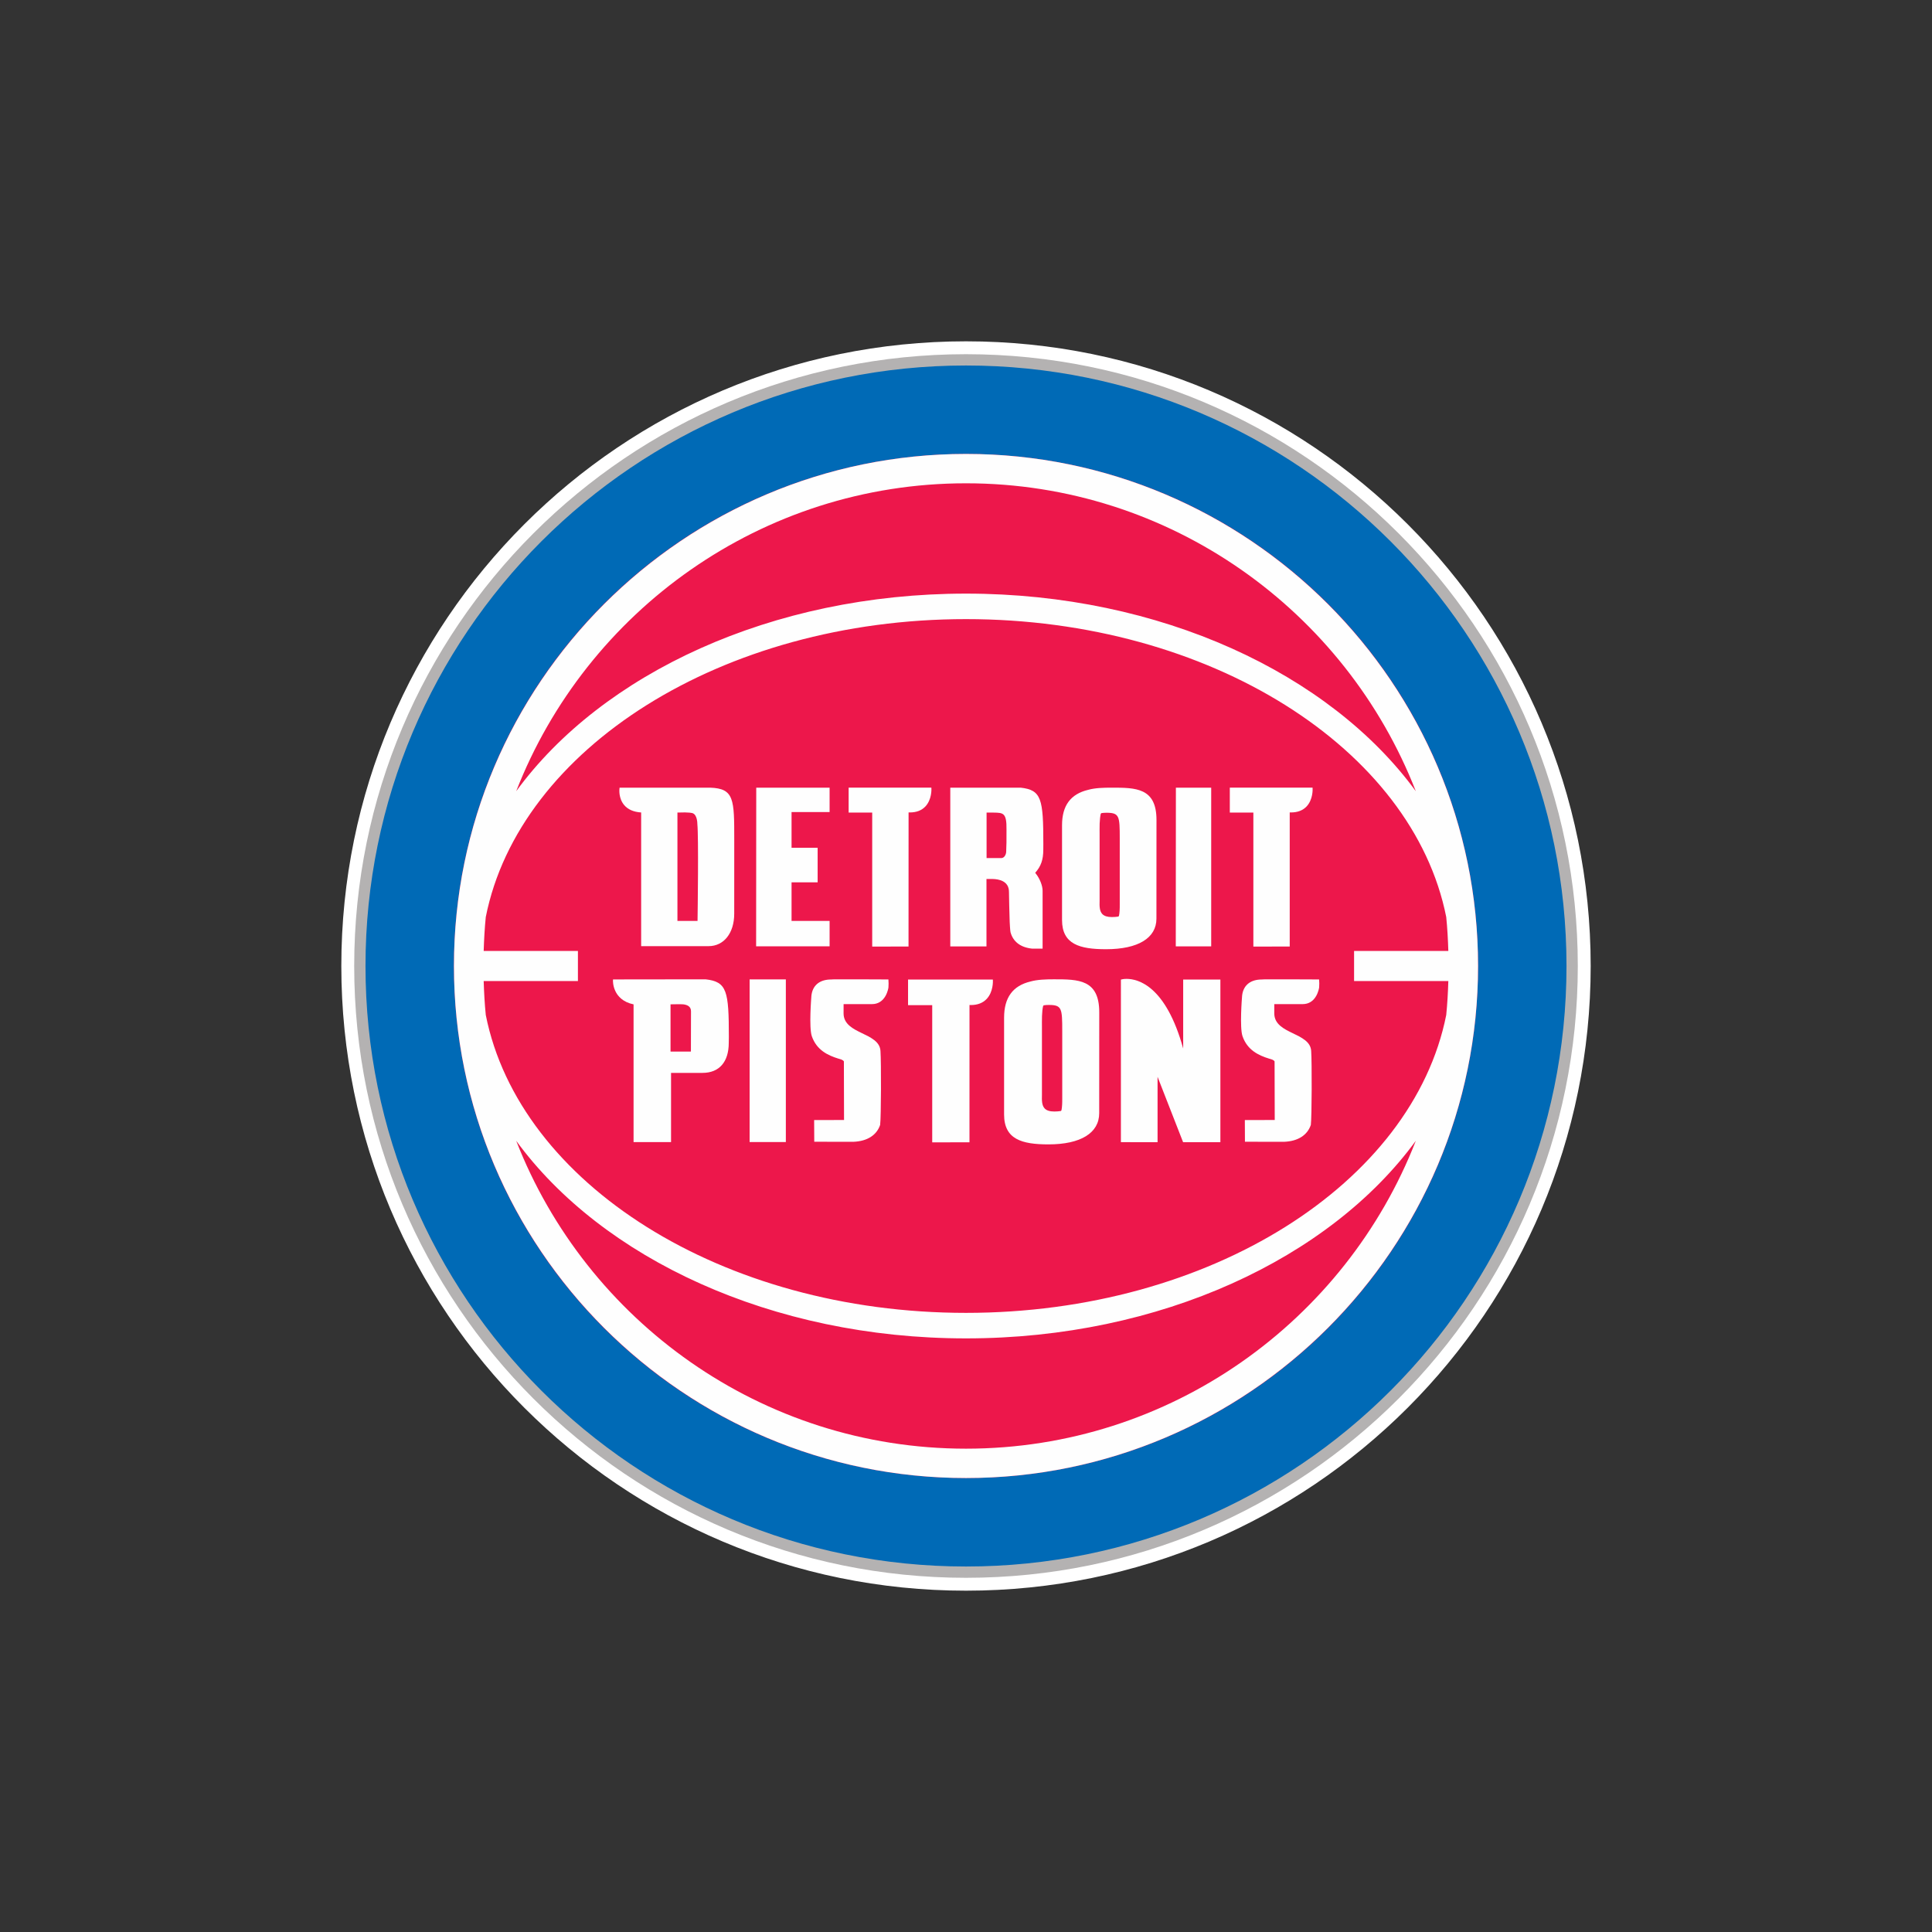
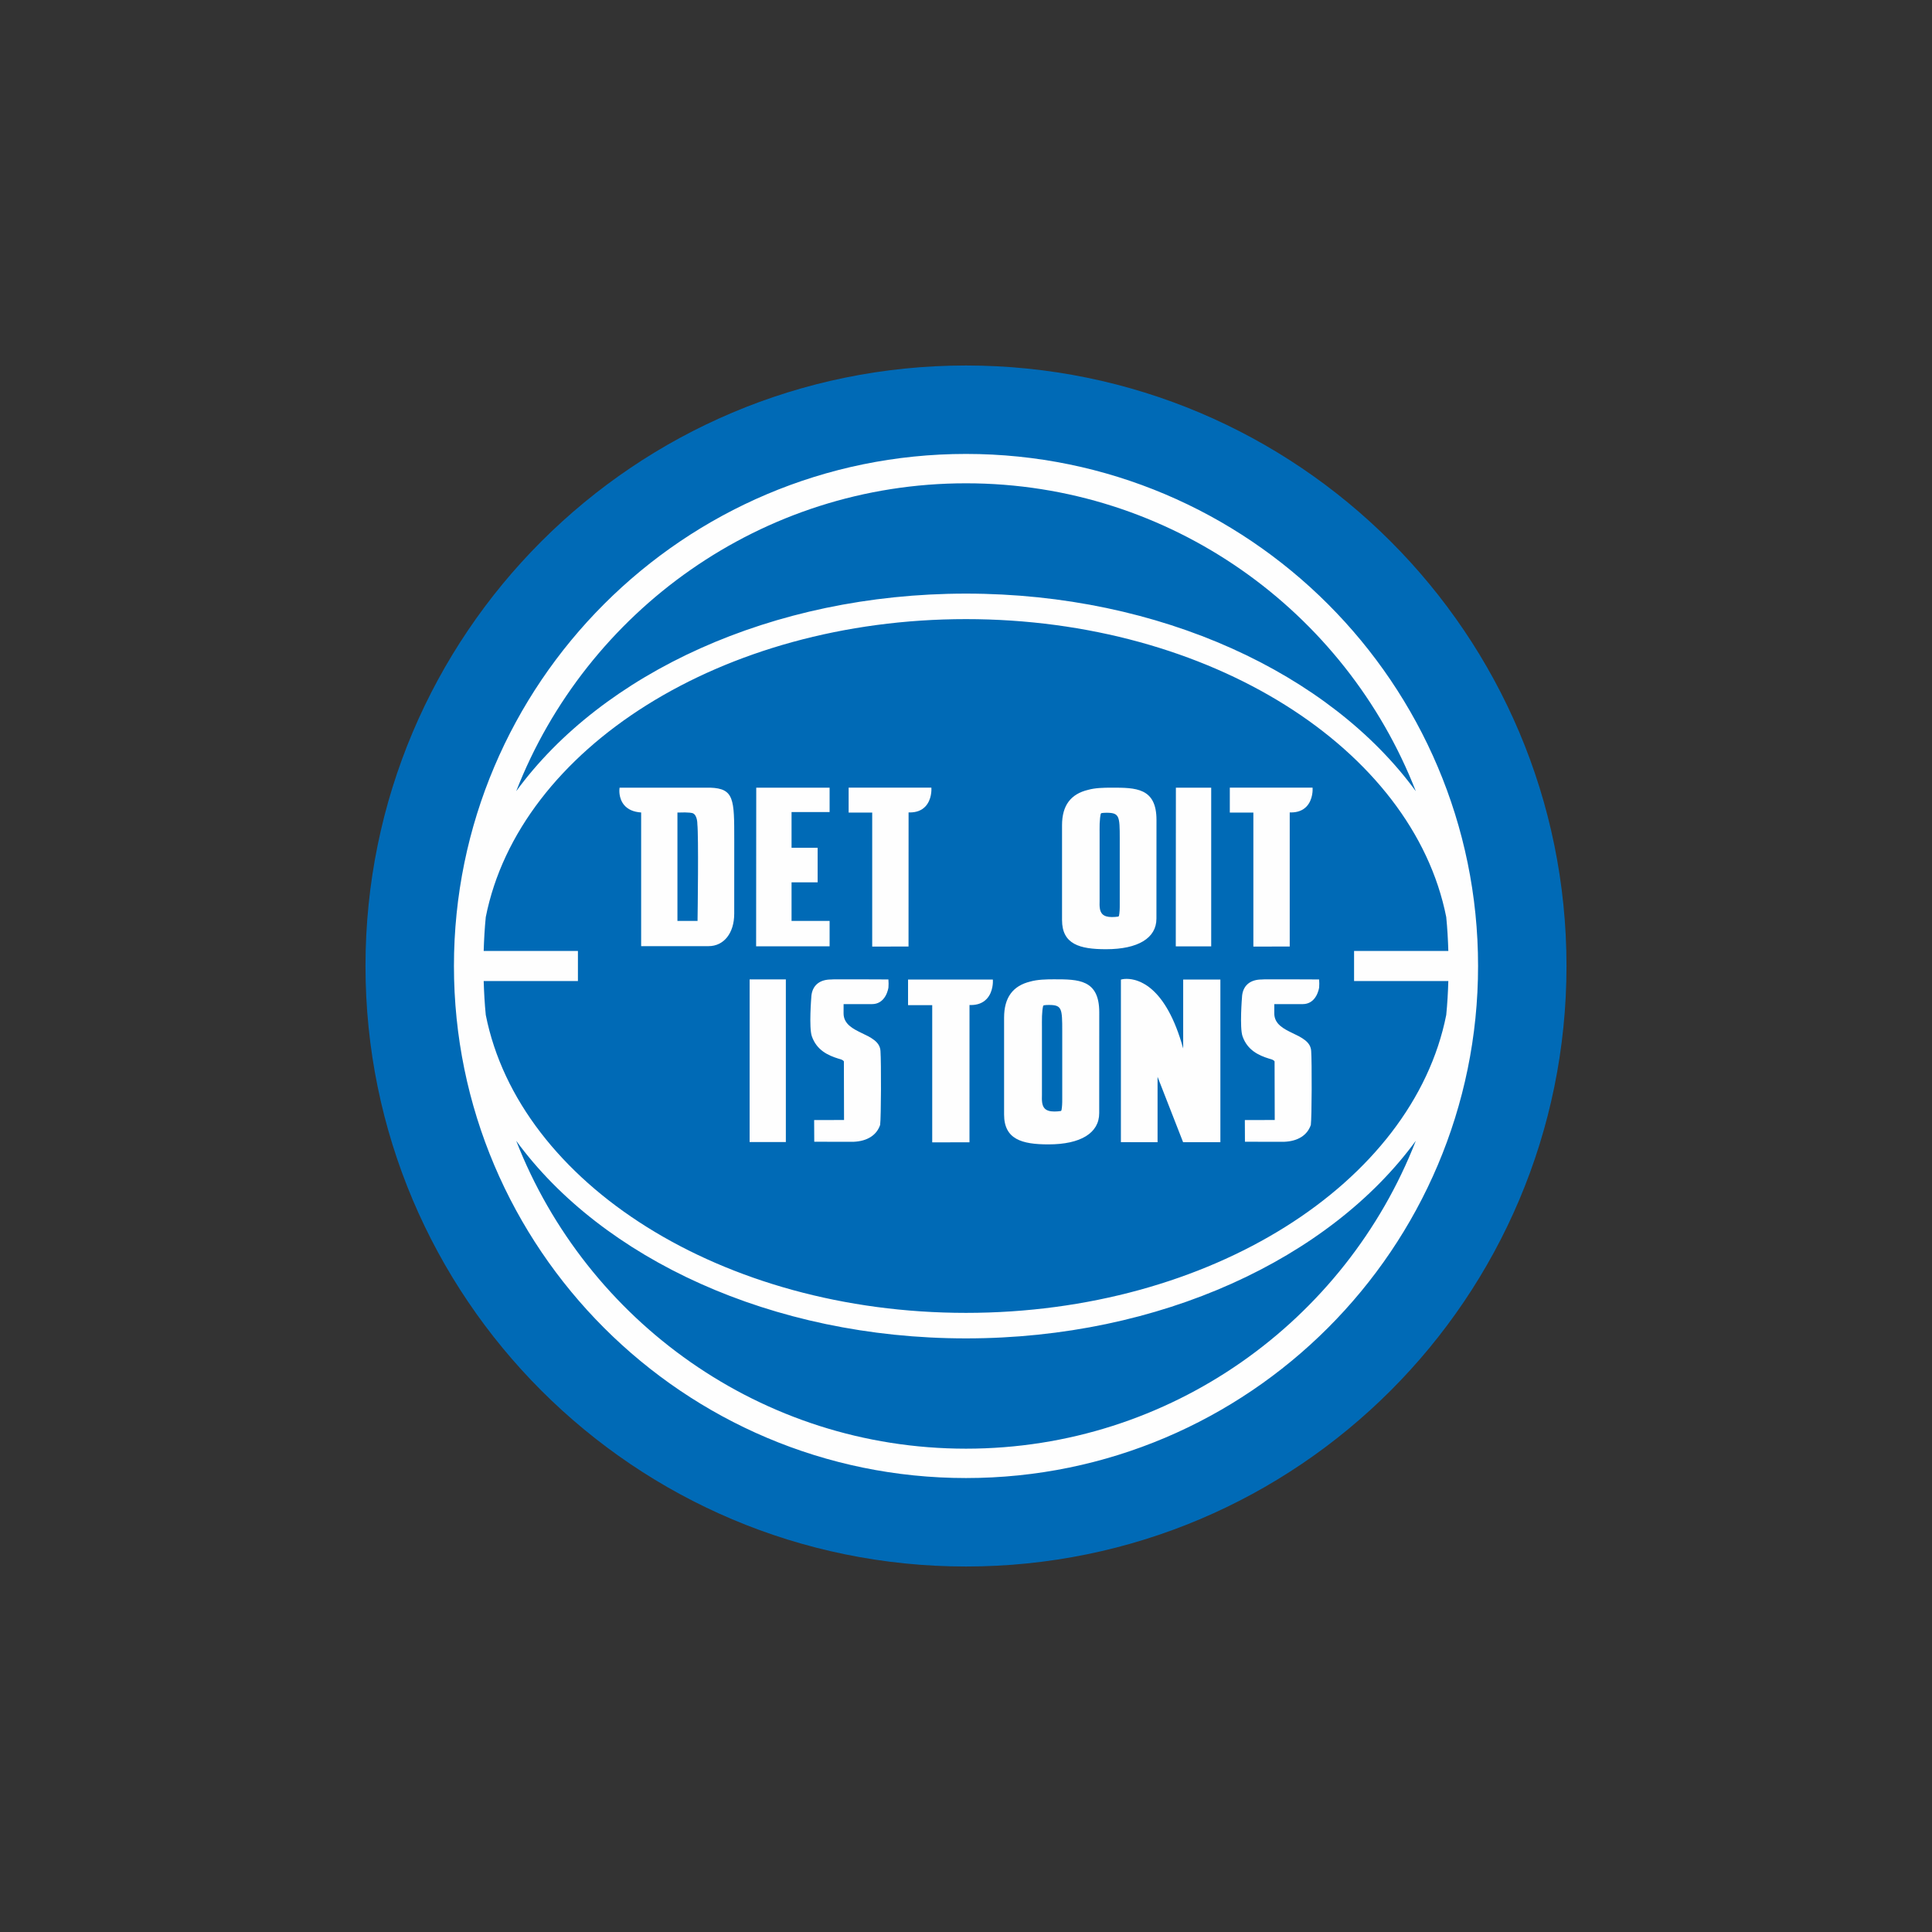
<svg xmlns="http://www.w3.org/2000/svg" xmlns:xlink="http://www.w3.org/1999/xlink" width="150px" height="150px" viewBox="0 0 150 150" version="1.1">
  <rect x="0" y="0" width="150" height="150" fill="#333333" stroke="none" />
  <title>DET</title>
  <desc>Created with Sketch.</desc>
  <defs>
-     <polygon id="path-1" points="100 0 100 100 0 100 0 0" />
-   </defs>
+     </defs>
  <g id="Page-1" stroke="none" stroke-width="1" fill="none" fill-rule="evenodd">
    <g id="DET">
      <g id="Page-1" transform="translate(25, 25)">
        <g id="Group-3">
          <mask id="mask-2" fill="white">
            <use xlink:href="#path-1" />
          </mask>
          <g id="Clip-2" />
          <path d="M98,50 C98,76.509 76.509,98 50,98 C23.489,98 2,76.509 2,50 C2,23.49 23.489,2 50,2 C76.509,2 98,23.49 98,50" id="Fill-1" stroke="#FFFFFF" fill="#B4B2B2" mask="url(#mask-2)" />
        </g>
        <path d="M96.622,50 C96.622,75.749 75.748,96.623 50,96.623 C24.25,96.623 3.377,75.749 3.377,50 C3.377,24.25 24.25,3.377 50,3.377 C75.748,3.377 96.622,24.25 96.622,50" id="Fill-4" fill="#006AB6" />
-         <path d="M89.757,50 C89.757,71.956 71.957,89.755 50,89.755 C28.042,89.755 10.243,71.956 10.243,50 C10.243,28.042 28.042,10.244 50,10.244 C71.957,10.244 89.757,28.042 89.757,50" id="Fill-6" fill="#ED174B" />
        <path d="M50,87.475 C34.121,87.475 20.527,77.544 15.078,63.572 C21.741,72.691 34.894,78.912 50,78.912 C65.107,78.912 78.259,72.691 84.923,63.572 C79.474,77.544 65.879,87.475 50,87.475 M50,12.523 C65.879,12.523 79.475,22.455 84.923,36.429 C78.259,27.31 65.108,21.088 50,21.088 C34.893,21.088 21.741,27.31 15.078,36.429 C20.526,22.455 34.121,12.523 50,12.523 M12.553,51.169 L19.87,51.169 L19.87,48.83 L12.553,48.83 C12.581,47.945 12.628,47.064 12.716,46.196 C15.309,33.142 31.036,23.068 50,23.068 C68.963,23.068 84.691,33.142 87.285,46.197 C87.373,47.065 87.421,47.945 87.448,48.83 L80.13,48.83 L80.13,51.169 L87.448,51.169 C87.421,52.055 87.373,52.935 87.285,53.804 C84.691,66.858 68.963,76.931 50,76.931 C31.036,76.931 15.309,66.859 12.716,53.804 C12.628,52.935 12.581,52.055 12.553,51.169 M50,10.243 C28.079,10.243 10.244,28.078 10.244,50 C10.244,71.921 28.079,89.755 50,89.755 C71.922,89.755 89.757,71.921 89.757,50 C89.757,28.078 71.922,10.243 50,10.243" id="Fill-8" fill="#FEFEFE" />
        <polygon id="Fill-10" fill="#FEFEFE" points="33.2 63.669 36.013 63.669 36.013 51.038 33.201 51.038" />
        <path d="M43.975,51.044 L43.89,51.044 C43.1,51.038 40.229,51.028 39.678,51.038 L39.535,51.047 C38.686,51.047 38.147,51.45 38.015,52.181 C37.992,52.3 37.991,52.391 37.992,52.391 C37.989,52.416 37.797,54.783 38.03,55.452 C38.407,56.538 39.284,56.941 40.091,57.191 C40.118,57.197 40.145,57.206 40.175,57.215 C40.226,57.227 40.28,57.242 40.331,57.264 C40.42,57.3 40.482,57.347 40.519,57.407 L40.531,61.956 L38.21,61.962 L38.219,63.645 L41.271,63.648 L41.273,63.648 C42.333,63.602 43.063,63.139 43.334,62.337 C43.411,61.721 43.421,57.486 43.36,56.602 C43.341,56.267 43.188,55.999 42.88,55.757 C42.76,55.663 42.612,55.568 42.423,55.462 C42.256,55.376 42.076,55.286 41.902,55.206 C41.243,54.885 40.495,54.519 40.495,53.678 L40.497,52.959 L42.705,52.959 C43.158,52.959 43.519,52.736 43.754,52.319 C43.932,51.998 43.98,51.678 43.979,51.66 C43.998,51.452 43.988,51.258 43.98,51.13 L43.975,51.044 Z" id="Fill-12" fill="#FEFEFE" />
        <path d="M55.901,53.881 C55.914,53.548 55.942,53.298 55.988,53.101 L56.038,53.052 C56.164,53.032 56.286,53.024 56.435,53.024 L56.492,53.025 C57.445,53.036 57.472,53.322 57.472,55.047 L57.472,60.321 C57.472,60.479 57.472,60.627 57.462,60.783 C57.455,60.934 57.438,61.077 57.41,61.21 L57.359,61.26 C57.192,61.284 57.031,61.297 56.857,61.297 C56.507,61.297 56.264,61.221 56.113,61.066 C55.889,60.835 55.882,60.449 55.896,60.004 L55.896,54.678 C55.896,54.678 55.891,54.086 55.901,53.881 M56.828,51.033 C56.195,51.033 55.535,51.054 55.004,51.204 C53.627,51.536 52.957,52.456 52.957,54.017 L52.957,61.53 C52.957,63.455 54.334,63.85 56.401,63.85 C58.906,63.85 60.342,62.965 60.342,61.424 L60.346,53.593 C60.346,51.033 58.715,51.033 56.828,51.033" id="Fill-14" fill="#FEFEFE" />
        <path d="M66.862,56.406 C65.519,51.543 63.364,51 62.471,51 C62.239,51 62.099,51.037 62.094,51.039 L62.027,51.057 L62.026,63.677 L64.873,63.681 L64.873,58.604 L66.856,63.681 L69.75,63.681 L69.75,51.051 L66.862,51.051 L66.862,56.406 Z" id="Fill-16" fill="#FEFEFE" />
-         <path d="M28.642,56.642 L27.06,56.644 L27.06,52.976 C27.06,52.976 27.92,52.959 28.048,52.976 C28.36,53.016 28.649,53.137 28.649,53.512 C28.649,53.634 28.642,56.642 28.642,56.642 M29.778,51.034 L22.682,51.043 L22.595,51.044 L22.591,51.13 C22.59,51.145 22.53,52.633 24.19,52.979 L24.19,63.672 L27.1,63.672 L27.1,58.298 L29.548,58.298 C30.84,58.298 31.581,57.448 31.581,55.966 L31.588,55.514 C31.588,51.936 31.443,51.219 29.778,51.034" id="Fill-18" fill="#FEFEFE" />
        <path d="M52.083,51.054 L45.501,51.054 L45.501,53.04 L47.377,53.04 L47.377,63.691 L50.27,63.689 L50.272,53.028 C50.308,53.03 50.343,53.031 50.377,53.031 C50.894,53.031 51.306,52.873 51.601,52.561 C52.126,52.009 52.089,51.176 52.088,51.14 L52.083,51.054 Z" id="Fill-20" fill="#FEFEFE" />
        <path d="M77.414,51.044 L77.329,51.044 C76.538,51.038 73.668,51.028 73.116,51.038 L72.974,51.047 C72.125,51.047 71.586,51.45 71.454,52.181 C71.431,52.3 71.431,52.391 71.431,52.391 C71.428,52.416 71.235,54.783 71.469,55.452 C71.846,56.538 72.723,56.941 73.529,57.191 C73.557,57.197 73.584,57.206 73.613,57.215 C73.665,57.227 73.718,57.242 73.769,57.264 C73.858,57.3 73.921,57.347 73.958,57.407 L73.97,61.956 L71.649,61.962 L71.657,63.645 L74.71,63.648 L74.713,63.648 C75.771,63.602 76.502,63.139 76.773,62.337 C76.85,61.721 76.86,57.486 76.8,56.602 C76.779,56.267 76.627,55.999 76.318,55.757 C76.198,55.663 76.051,55.568 75.862,55.462 C75.694,55.376 75.515,55.286 75.342,55.206 C74.681,54.885 73.935,54.519 73.935,53.678 L73.936,52.959 L76.143,52.959 C76.597,52.959 76.958,52.736 77.192,52.319 C77.37,51.998 77.419,51.678 77.418,51.66 C77.437,51.452 77.428,51.258 77.419,51.13 L77.414,51.044 Z" id="Fill-22" fill="#FEFEFE" />
-         <path d="M51.598,38.09 L52.077,38.089 L52.153,38.09 C52.889,38.102 53.163,38.106 53.144,39.402 C53.146,40.436 53.144,40.501 53.123,41.011 L53.121,41.108 C53.123,41.257 53.06,41.421 52.965,41.519 C52.898,41.587 52.819,41.621 52.73,41.621 L51.598,41.621 L51.598,38.09 Z M51.59,43.245 L52.078,43.245 C52.548,43.255 53.336,43.399 53.336,44.243 C53.336,44.646 53.372,45.909 53.386,46.383 L53.392,46.573 C53.395,46.643 53.426,47.261 53.456,47.378 C53.658,48.114 54.23,48.555 55.123,48.651 L55.947,48.651 L55.947,44.156 C55.947,43.77 55.737,43.23 55.434,42.844 L55.374,42.762 C55.826,42.255 56.001,41.744 56.001,40.964 L56.004,40.525 C56.004,37.033 55.865,36.334 54.244,36.154 L48.78,36.154 L48.78,48.481 L51.59,48.481 L51.59,43.245 Z" id="Fill-24" fill="#FEFEFE" />
        <polygon id="Fill-26" fill="#FEFEFE" points="69.037 36.154 66.296 36.154 66.287 48.474 69.037 48.476" />
        <path d="M42.718,48.492 L45.538,48.488 L45.542,38.075 C45.578,38.076 45.611,38.077 45.645,38.077 C46.151,38.077 46.554,37.923 46.843,37.618 C47.353,37.08 47.316,36.269 47.315,36.236 L47.31,36.153 L40.888,36.153 L40.888,38.088 L42.718,38.088 L42.718,48.492 Z" id="Fill-28" fill="#FEFEFE" />
        <path d="M72.311,48.492 L75.134,48.488 L75.134,38.075 C75.169,38.076 75.205,38.077 75.238,38.077 C75.746,38.077 76.149,37.922 76.438,37.618 C76.949,37.079 76.913,36.269 76.911,36.236 L76.906,36.153 L70.482,36.153 L70.482,38.088 L72.311,38.088 L72.311,48.492 Z" id="Fill-30" fill="#FEFEFE" />
        <polygon id="Fill-32" fill="#FEFEFE" points="39.41 46.499 36.456 46.499 36.456 43.504 38.481 43.504 38.481 40.821 36.456 40.821 36.456 38.047 39.41 38.047 39.41 36.154 33.715 36.154 33.705 48.474 39.41 48.474" />
        <path d="M29.157,46.499 L27.596,46.499 L27.596,38.086 C28.564,38.046 28.768,38.131 28.785,38.139 C29.148,38.282 29.142,38.957 29.142,38.975 C29.244,39.949 29.169,45.724 29.157,46.499 M30.131,36.154 L23.105,36.154 L23.096,36.229 C23.09,36.259 23.006,36.967 23.462,37.506 C23.752,37.85 24.192,38.042 24.779,38.08 L24.779,48.459 L30.011,48.459 C31.203,48.459 32.005,47.445 32.005,45.937 L32.007,40.219 C32.008,37.064 32.01,36.216 30.131,36.154" id="Fill-34" fill="#FEFEFE" />
        <path d="M60.377,38.941 C60.391,38.615 60.419,38.371 60.464,38.176 L60.515,38.13 C60.638,38.111 60.76,38.102 60.907,38.102 L60.963,38.102 C61.91,38.114 61.937,38.395 61.937,40.083 L61.937,45.243 C61.937,45.398 61.937,45.544 61.927,45.697 C61.919,45.843 61.902,45.983 61.876,46.114 L61.824,46.163 C61.659,46.188 61.499,46.2 61.326,46.2 C60.981,46.2 60.739,46.124 60.589,45.972 C60.366,45.746 60.359,45.37 60.373,44.934 L60.373,39.721 C60.373,39.721 60.368,39.142 60.377,38.941 M61.298,36.154 C60.67,36.154 60.015,36.173 59.487,36.322 C58.12,36.647 57.456,37.547 57.456,39.074 L57.456,46.428 C57.456,48.312 58.823,48.697 60.874,48.697 C63.359,48.697 64.785,47.831 64.785,46.324 L64.789,38.658 C64.789,36.154 63.171,36.154 61.298,36.154" id="Fill-36" fill="#FEFEFE" />
      </g>
    </g>
  </g>
</svg>